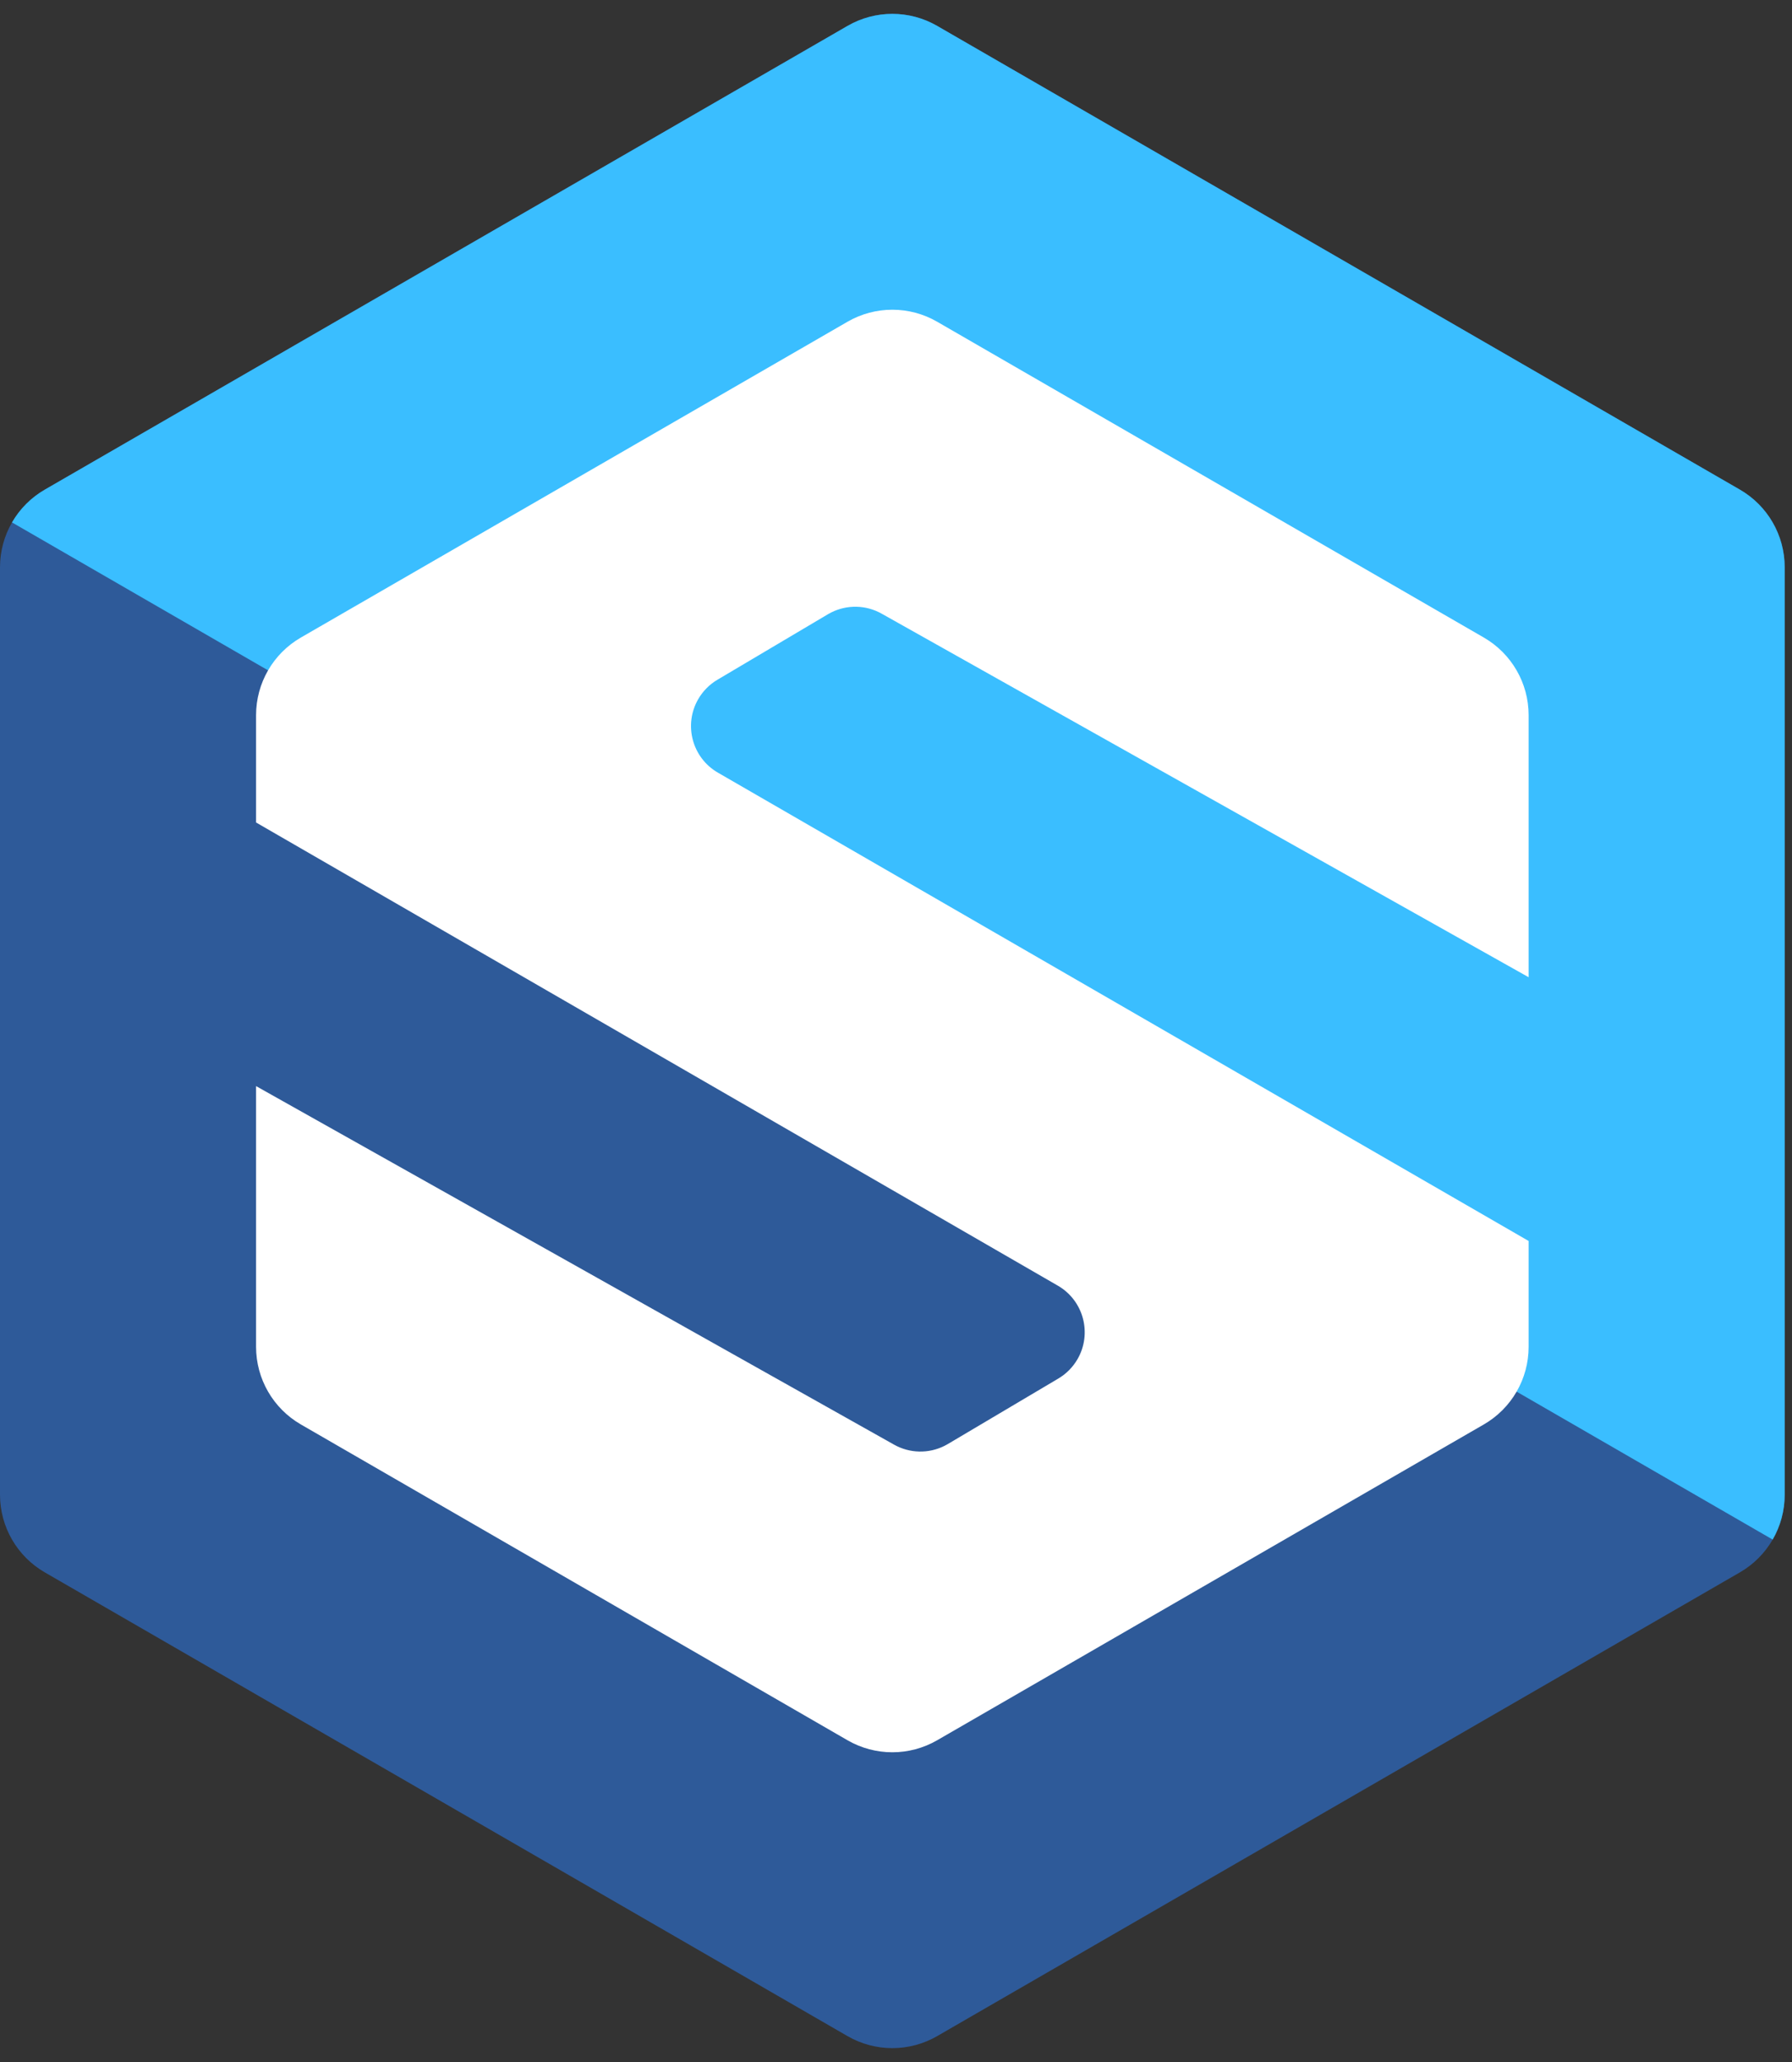
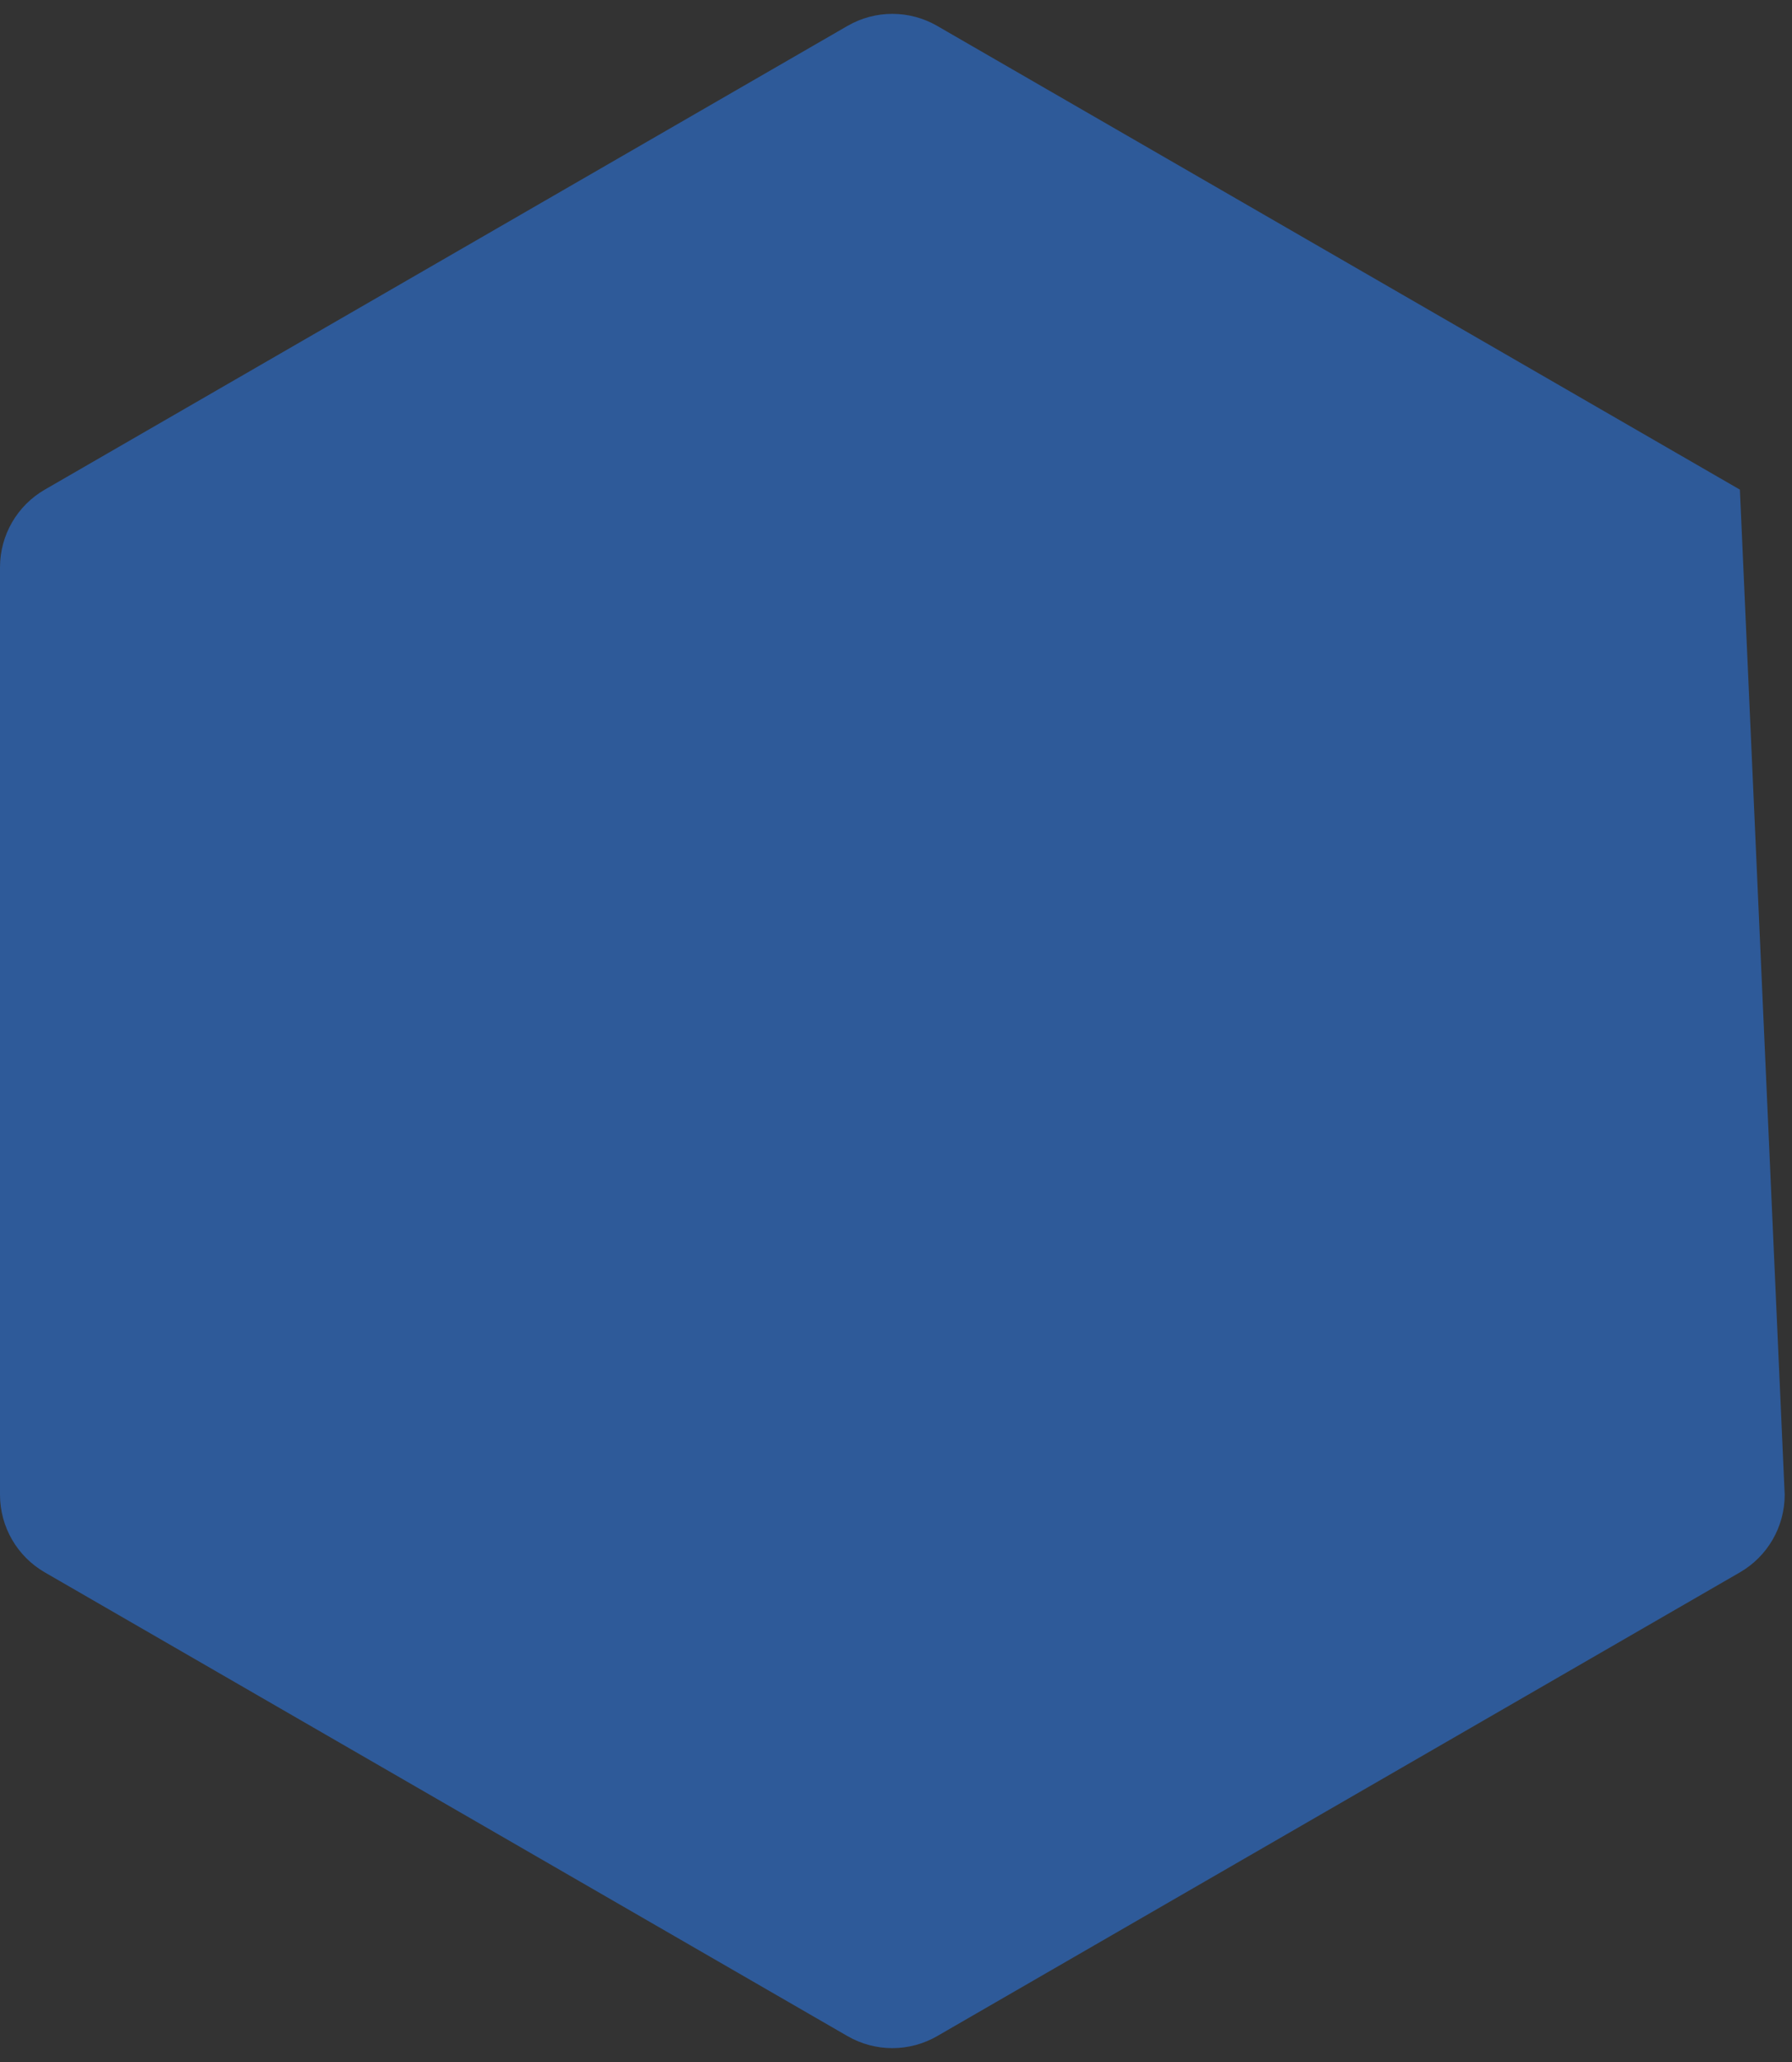
<svg xmlns="http://www.w3.org/2000/svg" width="100px" height="115px" viewBox="0 0 100 115" version="1.1">
  <rect x="0" y="0" width="100" height="115" fill="#333333" stroke="none" />
  <title>Group 2</title>
  <g id="Page-4" stroke="none" stroke-width="1" fill="none" fill-rule="evenodd" transform="matrix(1, 0, 0, 1, -7.704, 0)">
    <g id="Group-2">
-       <path d="M60,1.443 L104.796,27.307 C106.343,28.2 107.296,29.85 107.296,31.637 L107.296,83.363 C107.296,85.15 106.343,86.8 104.796,87.693 L60,113.557 C58.453,114.45 56.547,114.45 55,113.557 L10.204,87.693 C8.657,86.8 7.704,85.15 7.704,83.363 L7.704,31.637 C7.704,29.85 8.657,28.2 10.204,27.307 L55,1.443 C56.547,0.55 58.453,0.55 60,1.443 Z" id="Polygon" fill="#2E5A99" />
-       <path d="M60,1.443 L104.796,27.307 C106.343,28.2 107.296,29.85 107.296,31.637 L107.296,83.363 C107.296,84.257 107.058,85.116 106.626,85.864 L8.374,29.136 C8.805,28.389 9.43,27.753 10.204,27.307 L55,1.443 C56.547,0.55 58.453,0.55 60,1.443 Z" id="Combined-Shape" fill="#3ABEFF" />
-       <path d="M60,17.943 L90.507,35.557 C92.054,36.45 93.007,38.1 93.007,39.887 L93.007,54.501 L56.902,34.224 C56.03,33.734 54.977,33.713 54.091,34.156 L53.904,34.258 L47.736,37.912 C47.293,38.174 46.925,38.547 46.667,38.993 C45.839,40.428 46.33,42.263 47.765,43.091 L47.765,43.091 L93.007,69.211 L93.007,75.113 C93.007,76.9 92.054,78.55 90.507,79.443 L60,97.057 C58.453,97.95 56.547,97.95 55,97.057 L24.493,79.443 C22.946,78.55 21.993,76.9 21.993,75.113 L21.993,60.573 L57.598,80.571 C58.47,81.06 59.523,81.081 60.409,80.638 L60.596,80.536 L66.764,76.882 C67.207,76.62 67.575,76.247 67.833,75.801 C68.661,74.366 68.17,72.532 66.735,71.703 L66.735,71.703 L21.993,45.871 L21.993,39.887 C21.993,38.1 22.946,36.45 24.493,35.557 L55,17.943 C56.547,17.05 58.453,17.05 60,17.943 Z" id="Combined-Shape" fill="#FFFFFF" />
+       <path d="M60,1.443 L104.796,27.307 L107.296,83.363 C107.296,85.15 106.343,86.8 104.796,87.693 L60,113.557 C58.453,114.45 56.547,114.45 55,113.557 L10.204,87.693 C8.657,86.8 7.704,85.15 7.704,83.363 L7.704,31.637 C7.704,29.85 8.657,28.2 10.204,27.307 L55,1.443 C56.547,0.55 58.453,0.55 60,1.443 Z" id="Polygon" fill="#2E5A99" />
    </g>
  </g>
</svg>